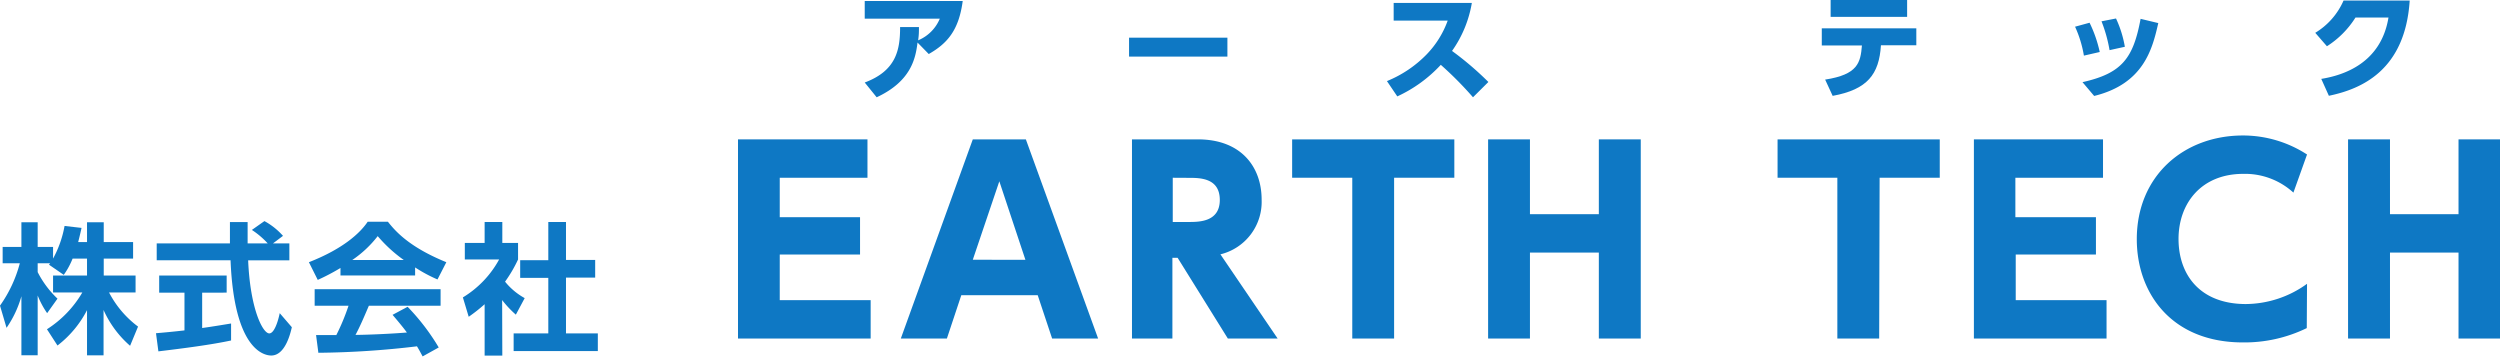
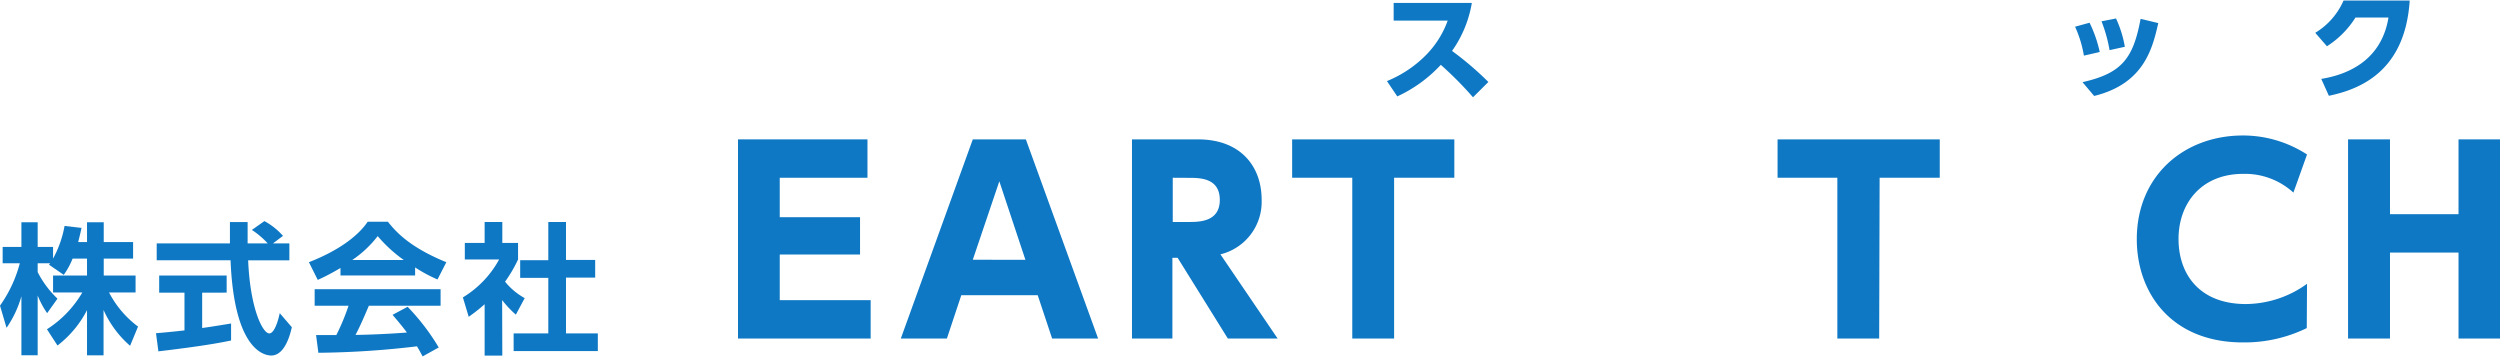
<svg xmlns="http://www.w3.org/2000/svg" width="282.69" height="40.34" viewBox="0 0 282.69 40.34">
  <defs>
    <style>.cls-1{fill:#0e78c4;}</style>
  </defs>
  <g id="レイヤー_2" data-name="レイヤー 2">
    <g id="レイヤー_2-2" data-name="レイヤー 2">
      <path class="cls-1" d="M8.21,29.24a8.67,8.67,0,0,1-1,1.84L5.54,29.93l.13-.16H4.26v1a11.07,11.07,0,0,0,2.24,3L5.33,35.41a9.81,9.81,0,0,1-1.07-2v6.76H2.42V33.5A12,12,0,0,1,.74,37.07L0,34.56a14.69,14.69,0,0,0,2.24-4.79H.3V27.92H2.42V25.13H4.26v2.79H6v1.32A12.15,12.15,0,0,0,7.3,25.55l1.92.22c-.1.45-.18.82-.38,1.6h1V25.13h1.89v2.24h3.32v1.87H11.73v1.92h3.6v1.91h-3a11.33,11.33,0,0,0,3.28,3.86l-.9,2.17a11.67,11.67,0,0,1-3-4.05v5.13H9.84V35.07a11.93,11.93,0,0,1-3.34,4L5.31,37.23a12.26,12.26,0,0,0,4-4.16H6V31.16H9.84V29.24Z" />
      <path class="cls-1" d="M17.64,37.68c.93-.08,1.83-.16,3.22-.32V33.09H18V31.16h7.63v1.93H22.86v4c1.36-.19,2.4-.37,3.27-.51V38.5c-2.24.48-5.29.88-8.22,1.23ZM30.87,27.52h1.85v1.92H28.06c.23,5.49,1.65,8.26,2.39,8.26.57,0,1-1.4,1.18-2.29L33,37c-.16.7-.75,3.2-2.33,3.2-.85,0-4.2-.72-4.6-10.77H17.72V27.52H26c0-.45,0-2.07,0-2.41H28c0,.26,0,1.38,0,2.41h2.27A9.31,9.31,0,0,0,28.48,26l1.42-1A7.79,7.79,0,0,1,32,26.67Z" />
      <path class="cls-1" d="M38.5,30.3a23.87,23.87,0,0,1-2.57,1.35l-1-2c3.88-1.52,5.79-3.3,6.65-4.58h2.28c.86,1.09,2.43,2.88,6.61,4.58l-1,1.95a16.62,16.62,0,0,1-2.53-1.36v.91H38.5Zm9.29,10c-.18-.32-.29-.56-.64-1.14A99.61,99.61,0,0,1,36,39.89l-.26-2,2.29,0a24.59,24.59,0,0,0,1.38-3.32H35.58V32.7H49.82v1.87H41.71c-.61,1.43-1,2.34-1.51,3.3.51,0,3.19-.06,5.81-.27-.35-.48-.77-1-1.62-2l1.7-.91a24.76,24.76,0,0,1,3.52,4.6ZM45.66,29.4a16,16,0,0,1-2.95-2.7,12.43,12.43,0,0,1-2.88,2.7Z" />
      <path class="cls-1" d="M56.8,40.21h-2V34.4A18.37,18.37,0,0,1,53,35.82l-.66-2.19a11.37,11.37,0,0,0,4.1-4.29H52.56V27.47H54.8V25.1h2v2.37h1.78v1.87a15.31,15.31,0,0,1-1.47,2.51,7.51,7.51,0,0,0,2.22,1.86l-1,1.87a11.52,11.52,0,0,1-1.55-1.65ZM62,25.1h2v4.29h3.3v2H64V37.7h3.6v2H58.08v-2H62V31.42H58.82v-2H62Z" />
-       <path class="cls-1" d="M206.38,9c3.72-.57,4-1.93,4.16-3.86H206V3.2h10.69V5.12h-4c-.21,3.28-1.52,5-5.46,5.72Zm9.27-9V1.91H207V0Z" />
      <path class="cls-1" d="M235.64,6.29a13,13,0,0,0-1-3.27l1.64-.45a14.57,14.57,0,0,1,1.15,3.31Zm-.16,3c4.45-1,5.74-2.68,6.57-7.16l2,.48c-.66,2.9-1.63,6.86-7.25,8.24Zm3.06-3.62a16.34,16.34,0,0,0-.91-3.26l1.64-.32a12.48,12.48,0,0,1,1,3.2Z" />
      <path class="cls-1" d="M262.48,8.92c2.47-.4,6.75-1.74,7.6-6.94h-3.73a10.37,10.37,0,0,1-3.23,3.25L261.8,3.71A8,8,0,0,0,265,.06h7.48c-.51,7.87-5.42,10-9.14,10.77Z" />
-       <path class="cls-1" d="M97.78,9.33c3.59-1.34,4-3.73,4-6.27h2.13c0,.53,0,.87-.09,1.5a4.54,4.54,0,0,0,2.45-2.45H97.78v-2h11.08c-.44,3.34-1.76,4.81-3.84,6l-1.27-1.3C103.53,6.64,103,9.2,99.13,11Z" />
-       <path class="cls-1" d="M138.79,4.26V6.4H127.67V4.26Z" />
      <path class="cls-1" d="M166.43.33a13.14,13.14,0,0,1-2.24,5.43,35.4,35.4,0,0,1,4.11,3.51L166.56,11a40,40,0,0,0-3.64-3.67A15.53,15.53,0,0,1,158,10.9l-1.17-1.73a13.19,13.19,0,0,0,4.47-3,10.69,10.69,0,0,0,2.4-3.84h-6.11v-2Z" />
      <path class="cls-1" d="M97.25,24.56v4.22H88.17v5.16H98.45v4.34h-15V15.76H98.09V20.1H88.17v4.46Z" />
      <path class="cls-1" d="M108.7,33.38l-1.63,4.9h-5.21L110,15.76H116l8.17,22.52h-5.2l-1.63-4.9Zm7.25-4L113,20.5l-3,8.87Z" />
      <path class="cls-1" d="M135.46,15.76c4.88,0,7.2,3.11,7.2,6.81A6.11,6.11,0,0,1,138,28.76l6.47,9.52h-5.63l-5.68-9.13h-.59v9.13H128V15.76Zm-2.85,4.34v5h1.79c1.18,0,3.53,0,3.53-2.49s-2.24-2.5-3.5-2.5Z" />
      <path class="cls-1" d="M157.64,38.28h-4.73V20.1h-6.8V15.76h18.34V20.1h-6.81Z" />
-       <path class="cls-1" d="M180.79,24.22V15.76h4.74V38.28h-4.74V28.56H173v9.72h-4.73V15.76H173v8.46Z" />
      <path class="cls-1" d="M212.49,38.28h-4.73V20.1H201V15.76h18.34V20.1h-6.8Z" />
-       <path class="cls-1" d="M237,24.56v4.22h-9.07v5.16h10.27v4.34h-15V15.76H237.8V20.1h-9.91v4.46Z" />
      <path class="cls-1" d="M260.84,37.1a16.09,16.09,0,0,1-7.22,1.62c-8.12,0-12-5.62-12-11.67,0-7.17,5.32-11.73,12-11.73a13.29,13.29,0,0,1,7.25,2.15l-1.54,4.31a8.11,8.11,0,0,0-5.68-2.12c-4.73,0-7.31,3.33-7.31,7.36s2.41,7.36,7.62,7.36a11.92,11.92,0,0,0,6.91-2.29Z" />
      <path class="cls-1" d="M278,24.22V15.76h4.73V38.28H278V28.56h-7.75v9.72h-4.74V15.76h4.74v8.46Z" />
    </g>
  </g>
</svg>